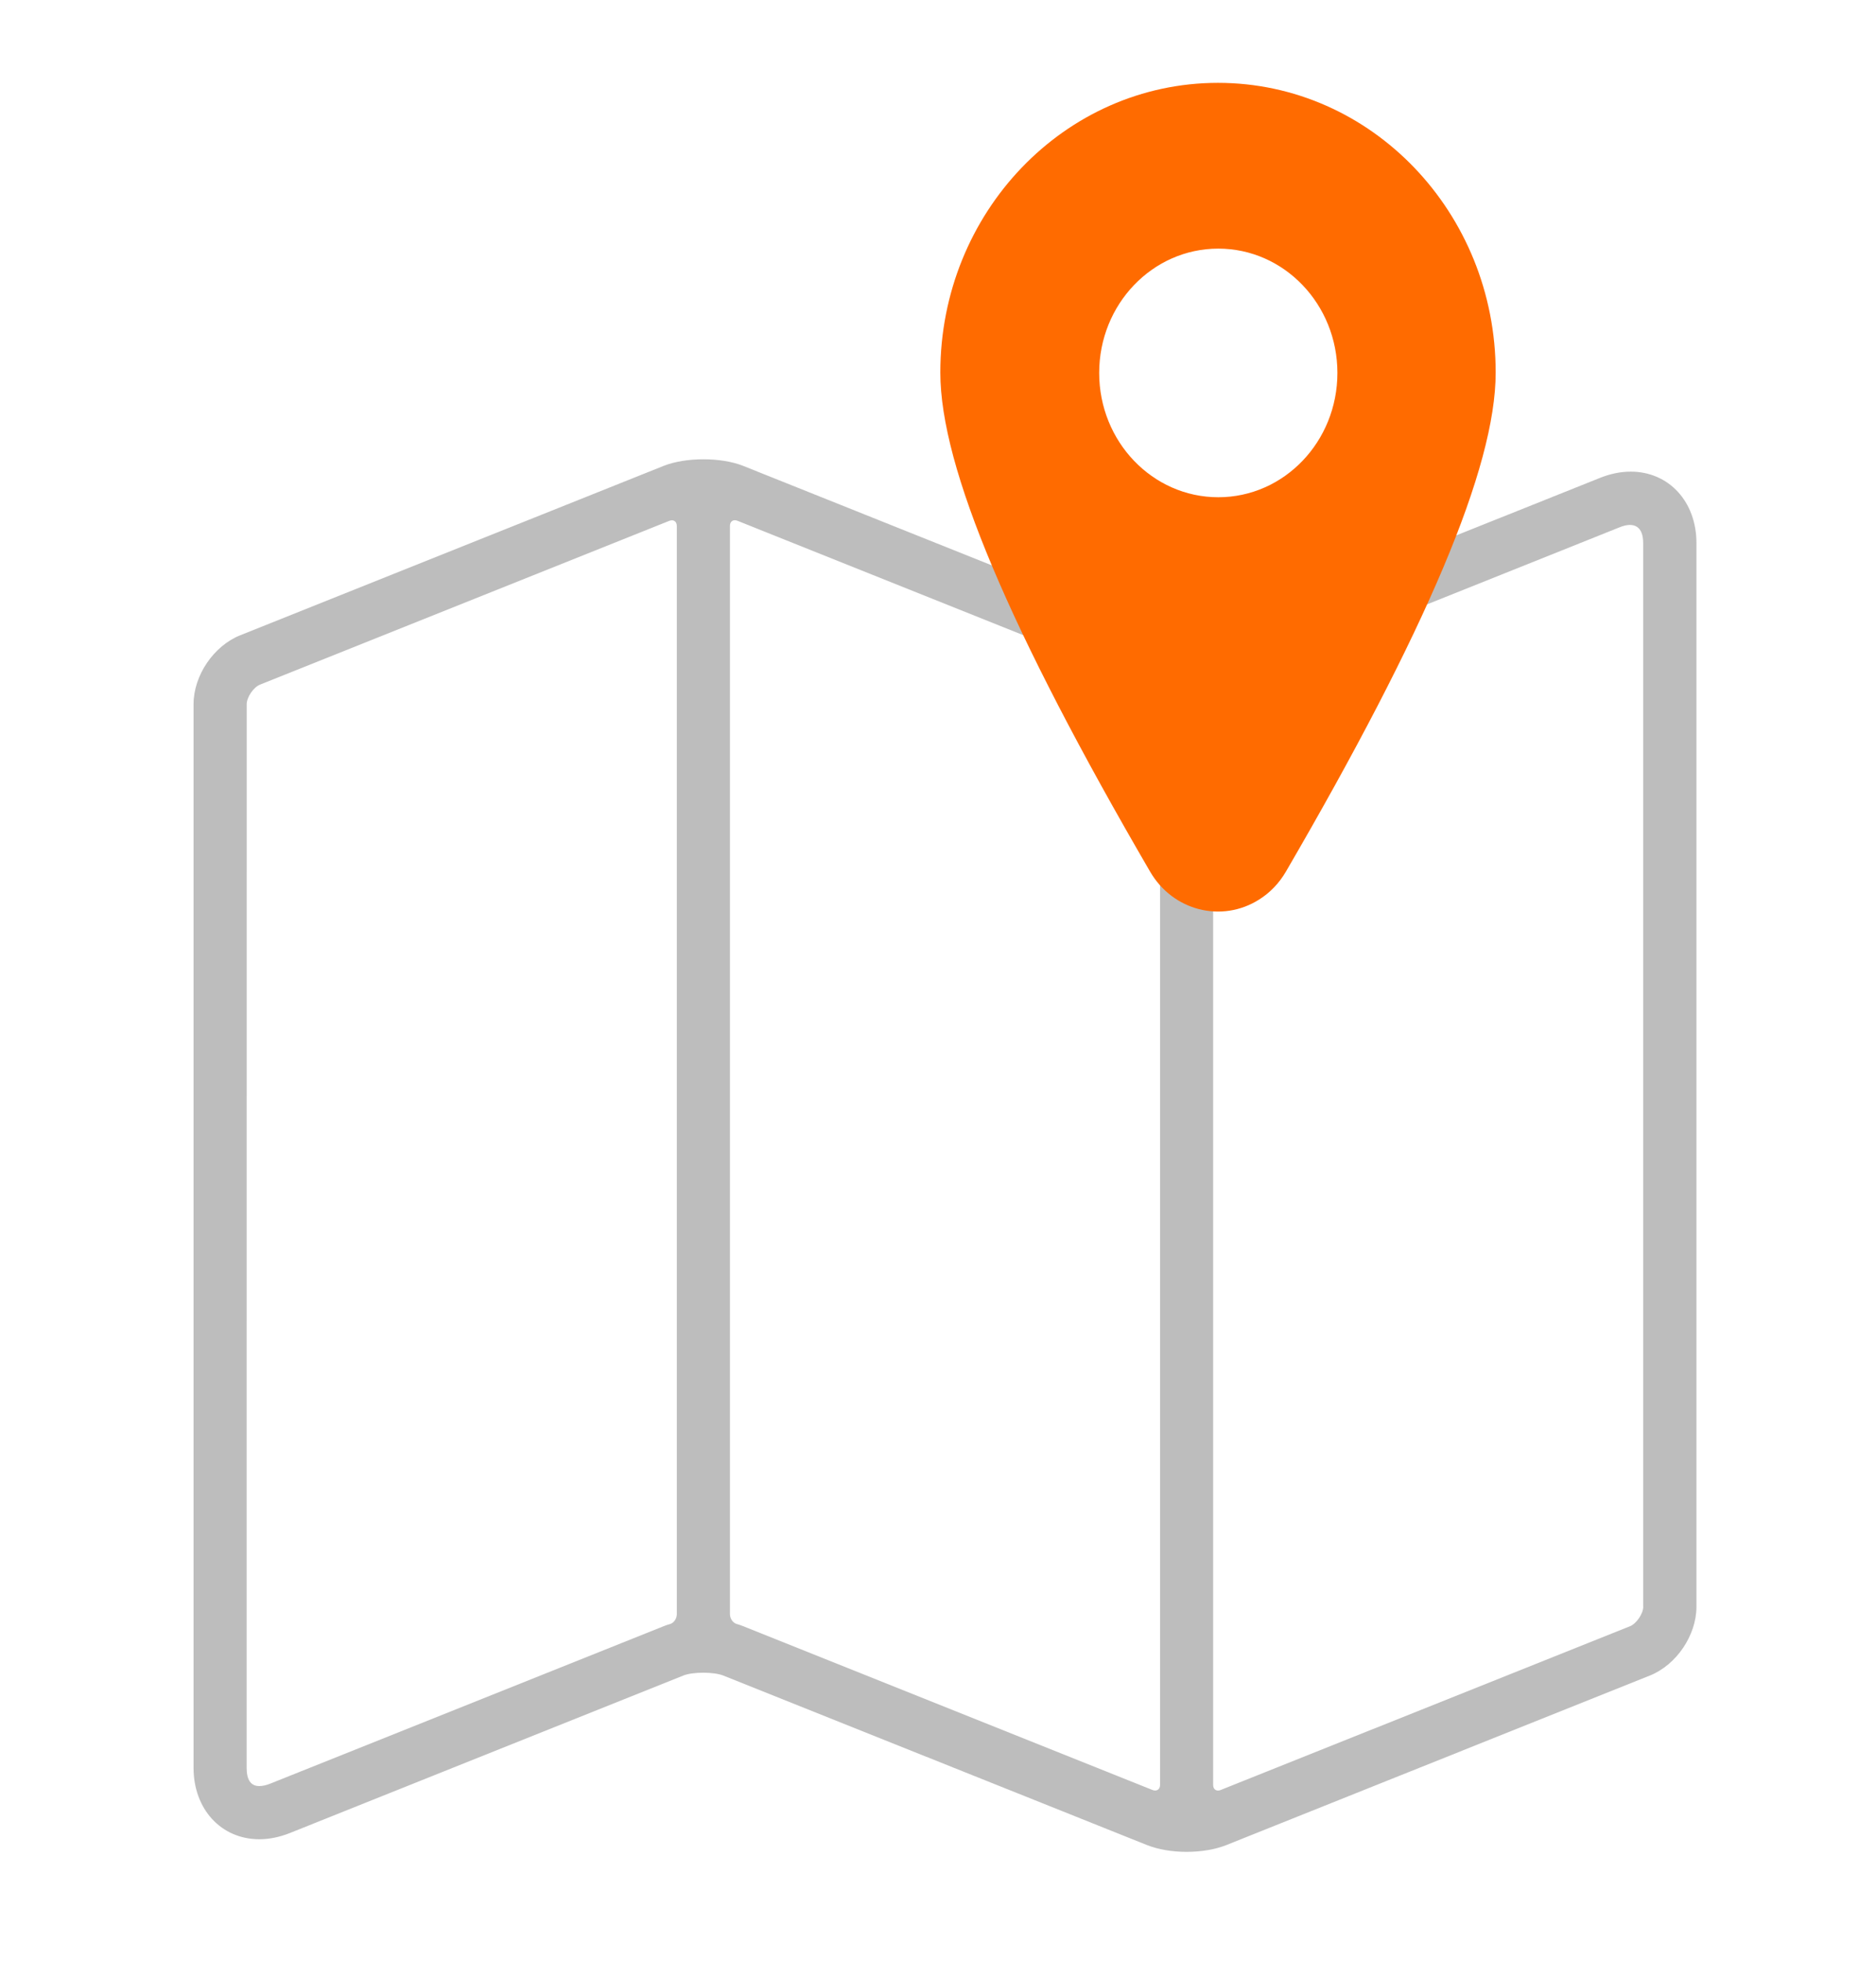
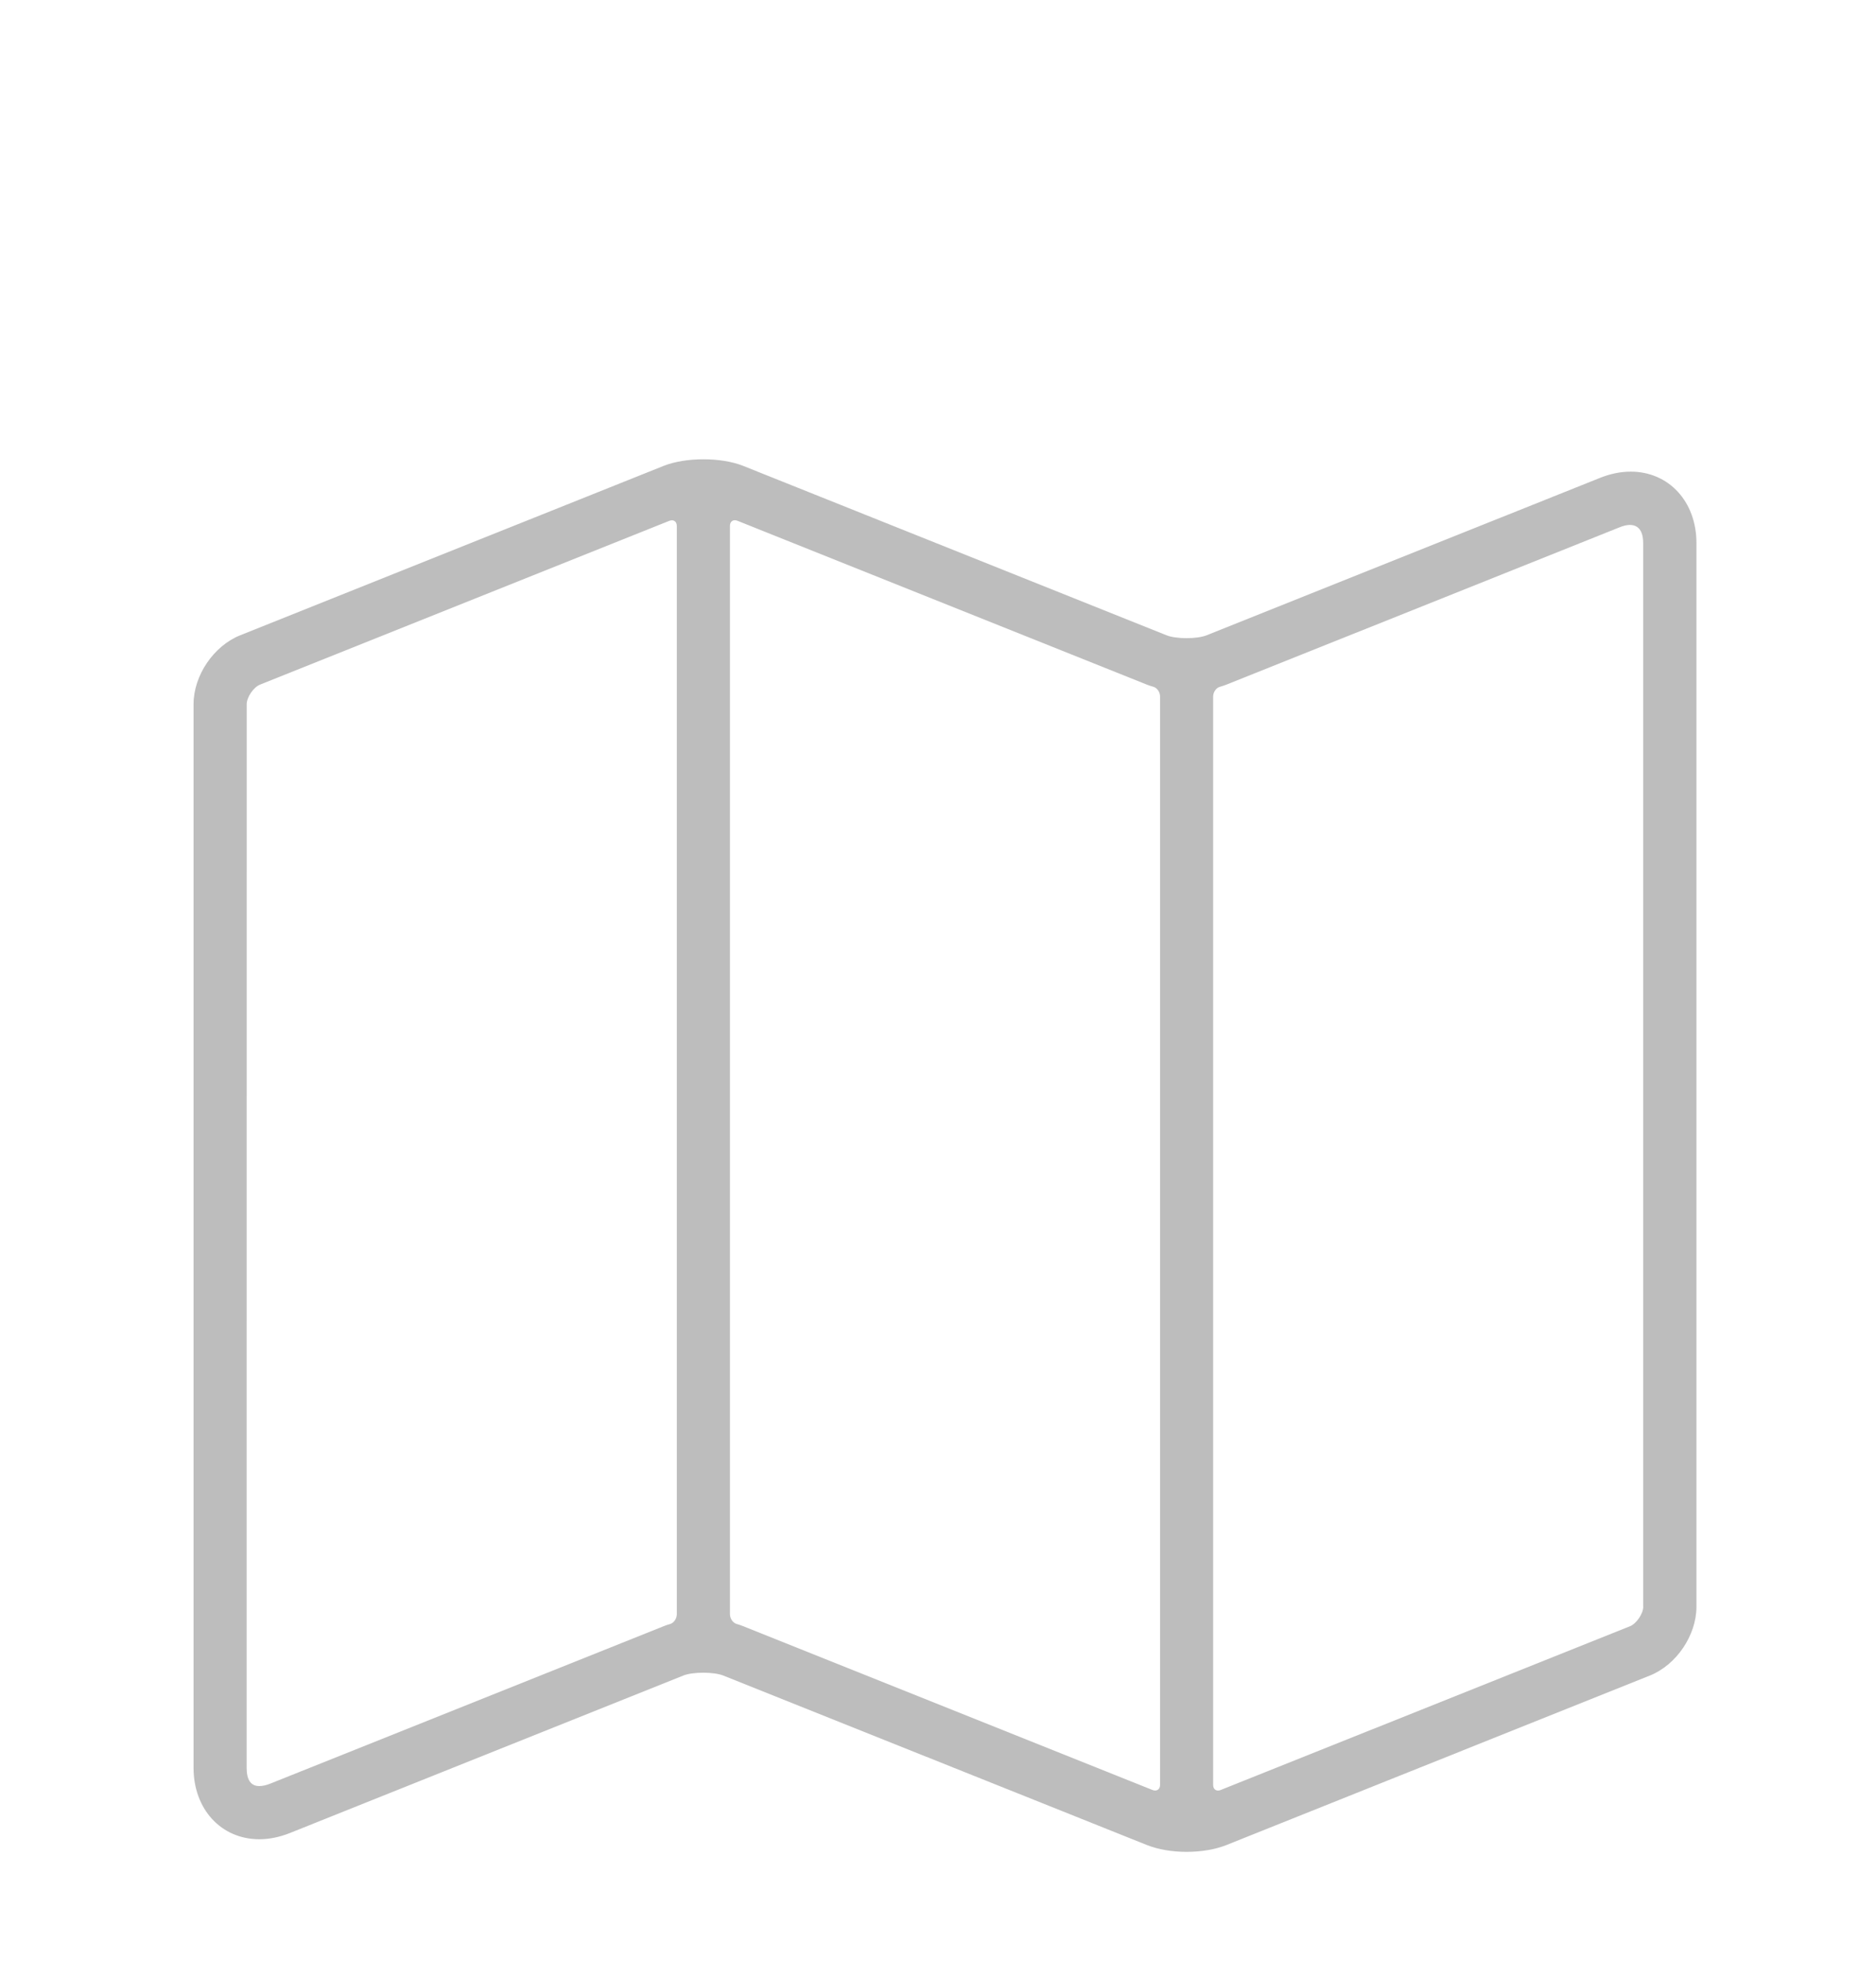
<svg xmlns="http://www.w3.org/2000/svg" width="134" height="140" viewBox="0 0 134 140" fill="none">
  <path d="M116.479 33.672C115.764 33.672 115.031 33.822 114.298 34.113L86.189 45.355C85.51 45.629 84 45.629 83.325 45.355L53.084 33.261C51.512 32.634 48.978 32.634 47.403 33.261L17.157 45.355C15.259 46.115 13.825 48.229 13.825 50.277V126.212C13.825 129.165 15.798 131.31 18.521 131.31C19.236 131.31 19.969 131.16 20.701 130.869L48.81 119.622C49.486 119.353 50.991 119.353 51.67 119.626L81.916 131.721C82.706 132.039 83.713 132.211 84.759 132.211C85.805 132.211 86.816 132.039 87.601 131.725L117.842 119.626C119.745 118.867 121.175 116.748 121.175 114.709V38.77C121.175 35.816 119.202 33.672 116.479 33.672ZM48.343 115.247C48.343 115.565 48.127 115.87 47.866 115.945C47.703 115.989 47.548 116.042 47.398 116.104L19.29 127.346C19.012 127.457 18.747 127.514 18.517 127.514C17.921 127.514 17.617 127.077 17.617 126.212L17.621 50.277C17.621 49.783 18.107 49.063 18.566 48.882L47.809 37.184C48.105 37.065 48.343 37.228 48.343 37.546L48.343 115.247ZM82.861 127.434C82.861 127.752 82.623 127.911 82.327 127.796L53.084 116.099C52.938 116.041 52.779 115.988 52.616 115.94C52.355 115.865 52.139 115.56 52.139 115.242V37.541C52.139 37.223 52.377 37.06 52.673 37.179L81.916 48.877C82.062 48.939 82.221 48.987 82.384 49.032C82.645 49.106 82.861 49.407 82.861 49.724V127.434ZM117.375 114.708C117.375 115.203 116.889 115.918 116.43 116.103L87.187 127.796C86.891 127.916 86.653 127.752 86.653 127.434V49.729C86.653 49.411 86.869 49.111 87.129 49.036C87.293 48.987 87.452 48.939 87.597 48.881L115.702 37.639C116.708 37.237 117.37 37.577 117.37 38.769V114.708L117.375 114.708Z" fill="#BDBDBD" />
-   <path d="M89.943 64.219C87.266 65.916 83.778 65.026 82.152 62.233C72.16 45.071 67.166 33.392 67.166 26.602C67.166 15.178 76.046 5.915 87 5.915C97.954 5.915 106.834 15.178 106.834 26.602C106.834 33.392 101.84 45.071 91.848 62.233C91.375 63.045 90.724 63.728 89.943 64.219ZM87.021 35.5C91.72 35.5 95.529 31.526 95.529 26.625C95.529 21.724 91.72 17.75 87.021 17.75C82.322 17.75 78.513 21.724 78.513 26.625C78.513 31.526 82.322 35.5 87.021 35.5Z" fill="#FF6B00" />
</svg>